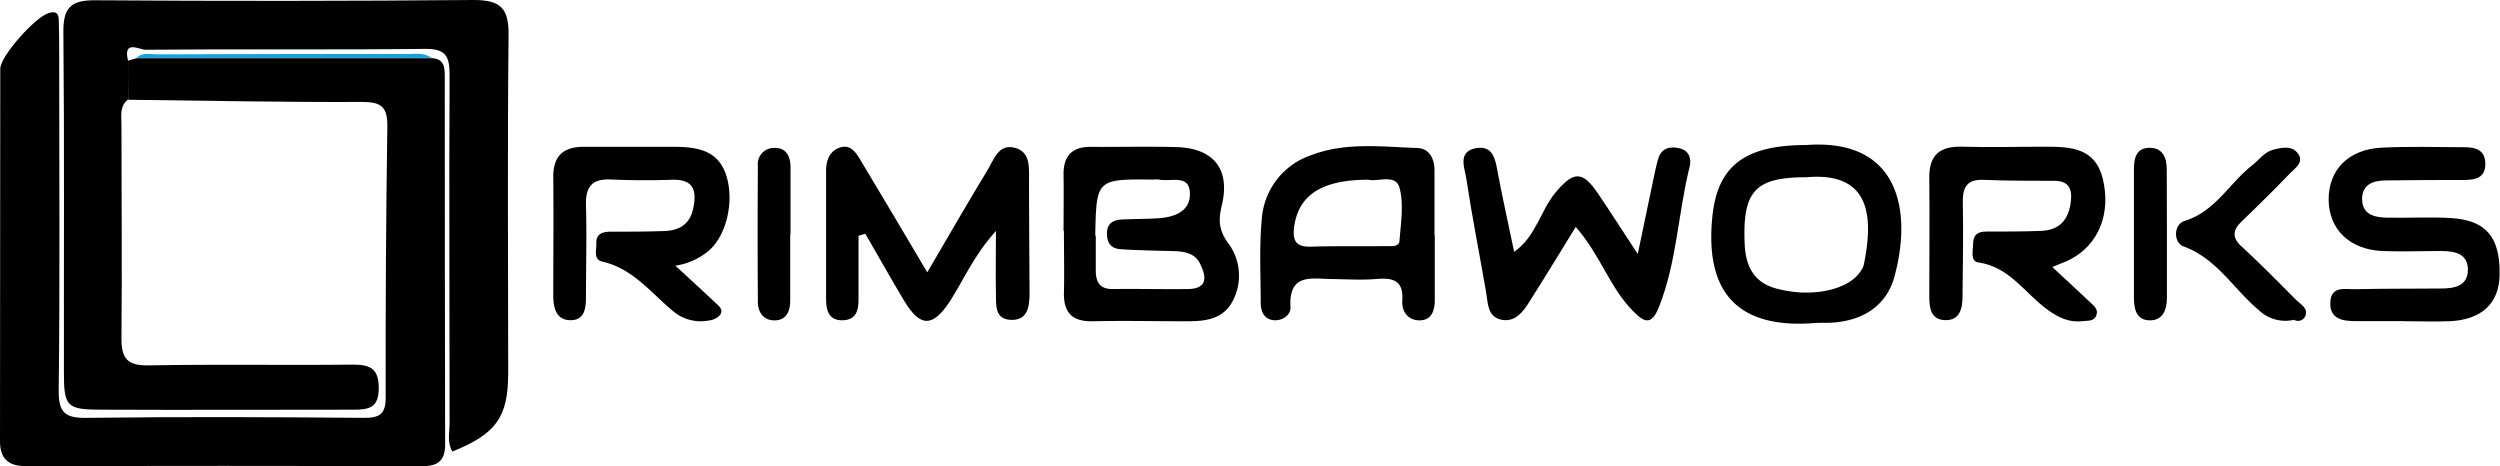
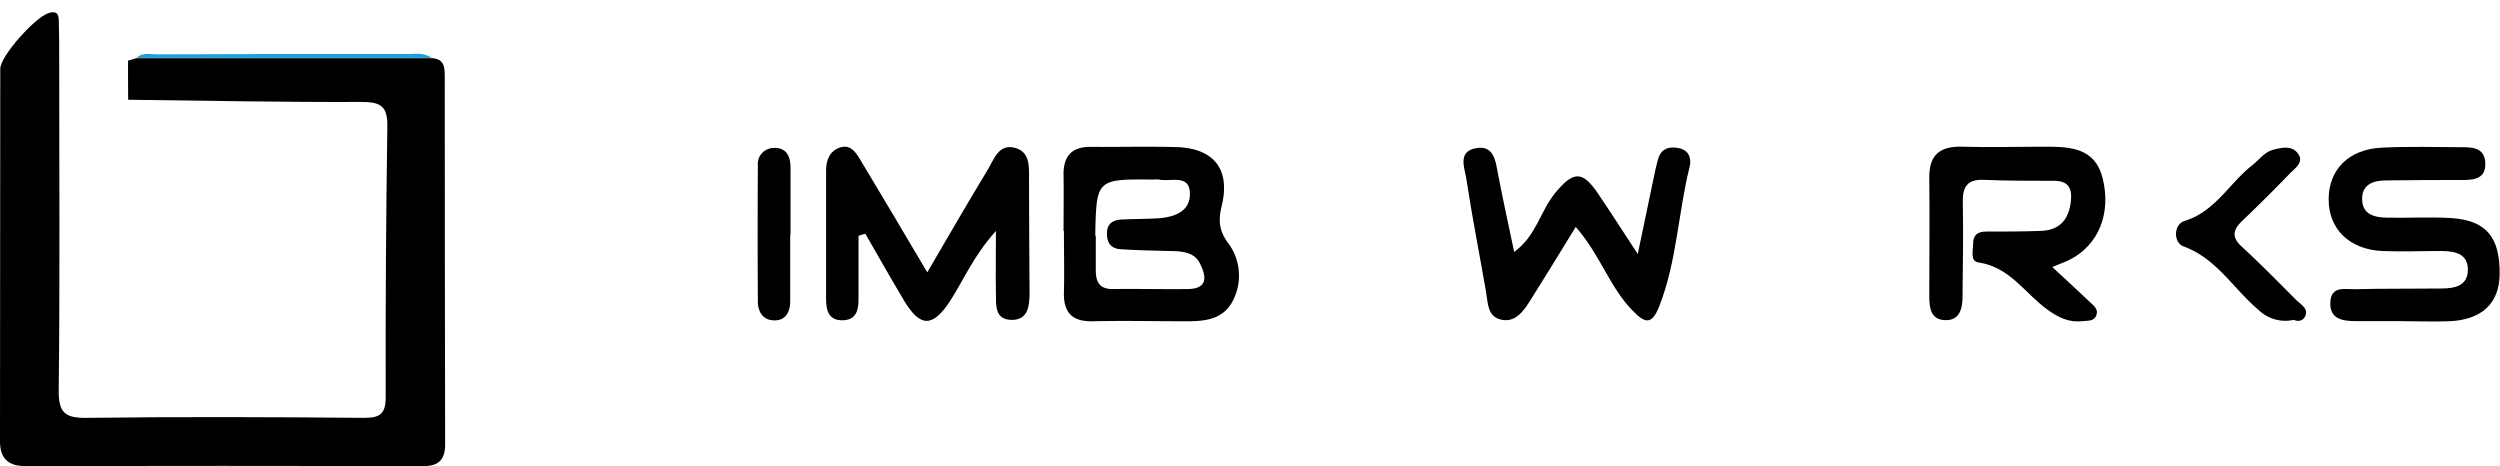
<svg xmlns="http://www.w3.org/2000/svg" viewBox="0 0 465.42 86.78">
  <defs>
    <style>.cls-1{fill:#189fdd;}</style>
  </defs>
  <g id="Layer_2" data-name="Layer 2">
    <g id="Layer_1-2" data-name="Layer 1">
      <path d="M23.84,11.29l1.58-.46,55,0c2.39.14,2.38,1.86,2.38,3.58q0,34.17.07,68.36c0,3-1.4,4.06-4.29,4q-37-.07-74,0C1.48,86.74,0,85.28,0,82.17Q0,47.49.05,12.82c0-2.41,6.55-9.66,9-10.39,1.93-.58,1.88.68,1.91,1.84.07,2.33.06,4.66.06,7,0,20.45.15,40.91-.09,61.37-.05,4.3,1.24,5.21,5.32,5.15,17.15-.22,34.31-.15,51.47,0,2.93,0,4.09-.64,4.08-3.83q-.06-25.2.31-50.4c.06-3.77-1.2-4.59-4.81-4.58-14.48.06-29-.24-43.44-.41C23.83,16.11,23.83,13.7,23.84,11.29Z" />
-       <path d="M23.84,11.29c0,2.41,0,4.82,0,7.24-1.59,1.22-1.23,3-1.23,4.6,0,13.3.13,26.6,0,39.89,0,3.89,1.23,5.07,5.14,5,12.64-.23,25.29,0,37.94-.14,3.3,0,4.82.76,4.82,4.39s-1.78,4-4.67,4c-15.64,0-31.29.07-46.94,0-6.55,0-7-.61-7-7C11.87,48.2,12,27.09,11.8,6c-.05-4.62,1.43-6,6-5.95Q53,.3,88.21,0c5.09,0,6.53,1.62,6.47,6.6-.23,20.94-.07,41.89-.07,62.83,0,8.22-2.22,11.35-10.4,14.63-1-1.68-.51-3.54-.51-5.3,0-21.61-.12-43.21,0-64.82,0-3.63-.81-4.89-4.67-4.84-17.31.2-34.63,0-51.94.16C26,9.27,22.83,7.33,23.84,11.29Z" />
      <path d="M159.83,43.89c0,3.93,0,7.86,0,11.79,0,2-.38,3.81-2.79,3.94-2.7.14-3.26-1.74-3.25-4q0-12,0-23.92c0-2,.76-3.71,2.72-4.28s2.95,1.15,3.79,2.56c4,6.63,7.92,13.29,12.33,20.72,4-6.87,7.56-13,11.23-19.06,1.15-1.88,2-4.81,4.89-4.17,3.12.7,2.82,3.63,2.82,6.15,0,7,.07,14,.1,20.93,0,2.46-.31,5.09-3.42,5s-2.8-2.79-2.84-4.93c-.07-3.44,0-6.87,0-11.63-4.18,4.66-6,9.1-8.5,13-3.27,5-5.59,5-8.63-.07-2.45-4.11-4.8-8.28-7.19-12.42Z" />
      <path d="M198,43c0-3.48.05-7,0-10.46s1.53-5.23,5.09-5.2c5.32.05,10.65-.11,16,.05,6.9.22,10,4.16,8.36,10.9-.63,2.61-.56,4.49,1.08,6.81a10.14,10.14,0,0,1,1,10.87c-1.91,3.69-5.47,3.86-9.07,3.84-5.65,0-11.31-.13-17,0-3.84.09-5.48-1.6-5.39-5.36s0-7.64,0-11.46Zm6,.88c0,2.16,0,4.31,0,6.47s.73,3.49,3.17,3.46c4.66-.06,9.32.06,14,0,3.89-.06,3.34-2.55,2.2-4.8-1-2-3.15-2.23-5.22-2.27-3.16-.08-6.32-.14-9.47-.34-1.71-.1-2.6-1-2.6-2.93s1.2-2.53,2.83-2.61c2.16-.1,4.33-.09,6.49-.21,3.27-.18,6.42-1.31,6.1-5-.28-3.2-3.67-1.77-5.74-2.22a4.77,4.77,0,0,0-1,0C204.11,33.33,204.11,33.33,203.9,43.88Z" />
-       <path d="M125.72,49.46c3,2.74,5.16,4.73,7.31,6.76.69.65,1.77,1.36,1,2.45a3.31,3.31,0,0,1-2.09,1,7.94,7.94,0,0,1-6.52-1.65c-4.17-3.42-7.54-8-13.26-9.31-1.76-.4-1.08-2.19-1.14-3.41-.08-1.82,1.21-2.15,2.66-2.17,3.33,0,6.65,0,10-.12,2.75-.09,4.74-1.23,5.37-4.18.71-3.37.09-5.51-4-5.36-3.82.13-7.65.11-11.47-.06C110,33.29,109,35,109.09,38.27c.16,5.63,0,11.28,0,16.92,0,2.08-.18,4.41-2.84,4.42S103,57.41,103,55c0-7.31.08-14.62,0-21.92-.06-4,1.83-5.78,5.73-5.75,5.66,0,11.32,0,17,0,4.16.05,8.06.66,9.52,5.47,1.51,5-.13,11.46-3.64,14.15A12.47,12.47,0,0,1,125.72,49.46Z" />
      <path d="M382.08,49.72c2.68,2.48,4.86,4.49,7,6.52.71.67,1.65,1.34,1.18,2.49s-1.61.94-2.58,1.06c-2.47.29-4.43-.66-6.43-2.09-4.22-3-7.06-8-12.92-8.84-1.59-.22-1-2.21-1-3.47,0-1.65.83-2.3,2.5-2.28,3.33,0,6.66,0,10-.12,3.64-.09,5.34-2.13,5.71-5.61.25-2.47-.58-3.74-3.24-3.72-4.33,0-8.66,0-13-.18-3.13-.13-3.94,1.37-3.89,4.23.12,5.81,0,11.63-.05,17.44,0,2.34-.53,4.63-3.42,4.44-2.6-.17-2.77-2.47-2.77-4.54,0-7.31.08-14.62,0-21.93-.06-4.31,2-5.93,6.15-5.81,5.16.15,10.32,0,15.48,0,4.66,0,9.27.22,10.66,5.92,1.58,6.5-.76,12.25-5.92,15C384.67,48.72,383.72,49,382.08,49.72Z" />
      <path d="M293.35,42.25c-3.08,5-5.83,9.52-8.67,14-1.17,1.85-2.65,3.77-5.12,3.28-2.67-.53-2.54-3.06-2.9-5.18-1.21-7-2.61-14-3.67-21.05-.3-2-1.72-5.1,1.83-5.72,3.11-.55,3.58,2.06,4,4.48.91,4.84,2,9.65,3.07,14.83,4.1-2.91,4.87-7.63,7.66-11,3.34-4,5-4.18,7.9.07,2.31,3.41,4.53,6.88,7.45,11.33,1.08-5.16,1.92-9.25,2.79-13.34.3-1.46.59-2.92,1-4.35.59-2,2.12-2.41,3.95-2s2.3,1.95,1.91,3.47c-2.15,8.61-2.36,17.61-5.67,26-1.41,3.57-2.72,3-4.82.88C299.7,53.61,297.94,47.44,293.35,42.25Z" />
      <path d="M447.62,59.78c-3,0-6,0-9,0-2.43,0-5-.32-4.78-3.61.17-3,2.78-2.29,4.6-2.33,5.32-.13,10.64-.07,16-.13,2.44,0,5-.43,5-3.5s-2.54-3.47-5-3.48c-3.66,0-7.32.15-11,0-6.1-.31-9.91-4.11-9.92-9.6s3.66-9.33,9.85-9.64c5.14-.26,10.3-.1,15.45-.08,2,0,3.74.44,3.86,2.88.14,2.81-1.79,3.2-4,3.22-4.82,0-9.65,0-14.47.08-2.3,0-4.51.68-4.46,3.53s2.34,3.35,4.6,3.4c4,.09,8-.17,12,.08,6.51.42,9.11,3.58,9,10.53-.06,5.32-3.34,8.42-9.32,8.67-2.82.11-5.65,0-8.48,0Z" />
-       <path d="M267.11,43.78c0,4,0,8,0,11.94,0,2-.49,3.9-2.84,3.92-2.18,0-3.34-1.69-3.21-3.69.26-3.86-1.85-4.27-4.91-4-2.64.2-5.31.05-8,0-3.81,0-8.29-1.27-7.9,5.27.08,1.37-1.52,2.62-3.28,2.37s-2.27-1.74-2.27-3.34c0-5.14-.28-10.32.2-15.42a13.55,13.55,0,0,1,9.2-11.94c6.41-2.46,13.11-1.56,19.72-1.34,2.32.08,3.25,2,3.24,4.29,0,4,0,8,0,12ZM254.72,33.46c-8.74,0-13,2.9-13.8,8.82-.32,2.54.36,3.72,3.11,3.64,4.66-.14,9.32-.05,14-.1,1,0,2.42.19,2.51-1,.25-3.29.83-6.8,0-9.87C259.82,32.32,256.49,33.89,254.72,33.46Z" />
-       <path d="M336.26,27c17.47-1.3,19.73,12.47,16.41,24.54-1.5,5.46-5.95,8.19-11.68,8.53-1,.06-2,0-3,.06-14.64,1.19-20.66-5.82-19.19-19.93C319.77,31,324.7,27,336.26,27Zm0,6c-9.55,0-11.87,2.59-11.46,12.39.17,4.06,1.63,7.14,5.77,8.29,6.75,1.88,13.89.27,16-3.48a3,3,0,0,0,.41-.9C348.85,40.17,348.15,31.94,336.26,33Z" />
      <path d="M427.15,59.52a7.17,7.17,0,0,1-6.72-1.86c-4.64-3.89-7.72-9.51-13.91-11.78-1.9-.69-1.94-4.09.21-4.76,5.71-1.78,8.29-7,12.53-10.32,1.29-1,2.27-2.5,4-2.94s3.5-.78,4.6.8-.63,2.67-1.59,3.67c-2.9,3-5.84,5.92-8.84,8.79-1.79,1.71-2,3.09,0,4.88,3.43,3.15,6.69,6.48,10,9.8.85.87,2.48,1.63,1.67,3.2C428.38,60.21,426.89,59.57,427.15,59.52Z" />
      <path d="M147.11,43.6c0,4.14,0,8.28,0,12.42,0,2-.78,3.73-3.12,3.62-1.95-.09-2.88-1.6-2.9-3.42q-.08-12.67,0-25.34a3,3,0,0,1,3-3.34c2.33-.08,3.07,1.58,3.08,3.65V43.6Z" />
-       <path d="M403.41,43.47V55.39c0,2.21-.69,4.23-3.14,4.25-2.62,0-3-2.18-3-4.31q0-11.92,0-23.87c0-2,.43-3.88,2.79-3.94,2.52-.07,3.32,1.76,3.32,4Q403.4,37.49,403.41,43.47Z" />
      <path class="cls-1" d="M80.37,10.79l-54.95,0c1.1-1.11,2.51-.66,3.78-.67q23.19-.09,46.38-.07C77.18,10.1,78.91,9.68,80.37,10.79Z" />
    </g>
  </g>
</svg>